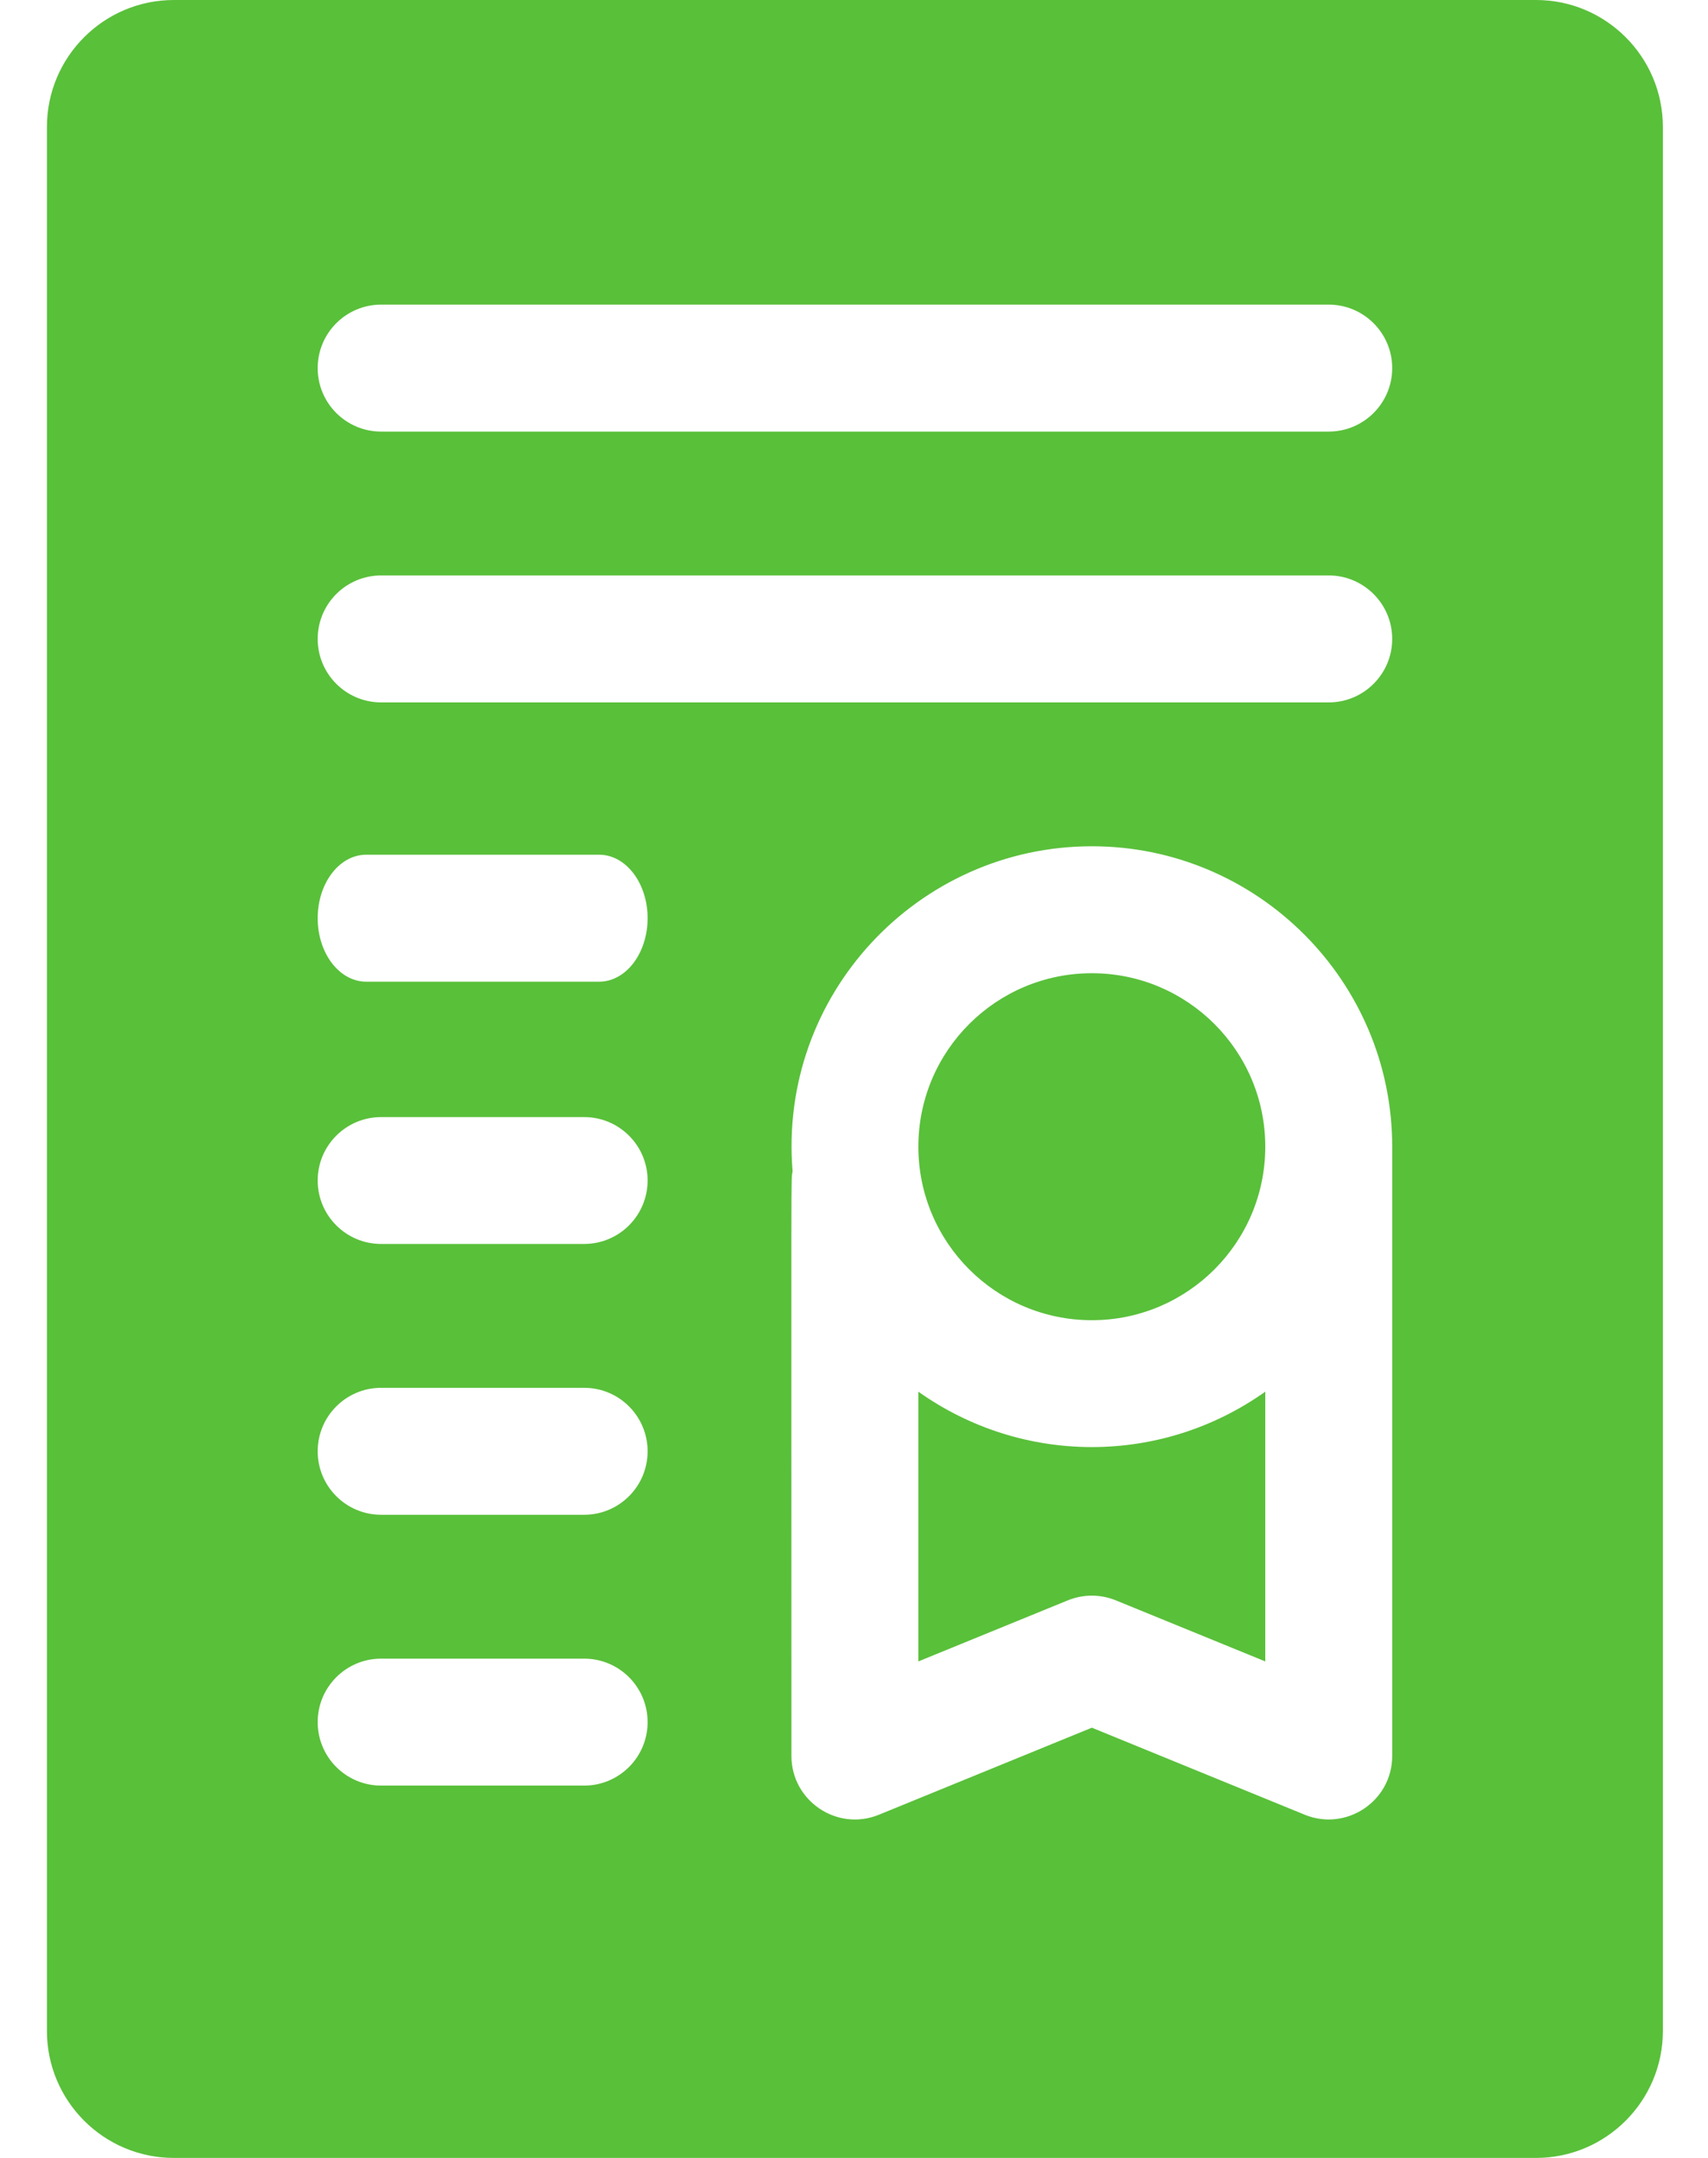
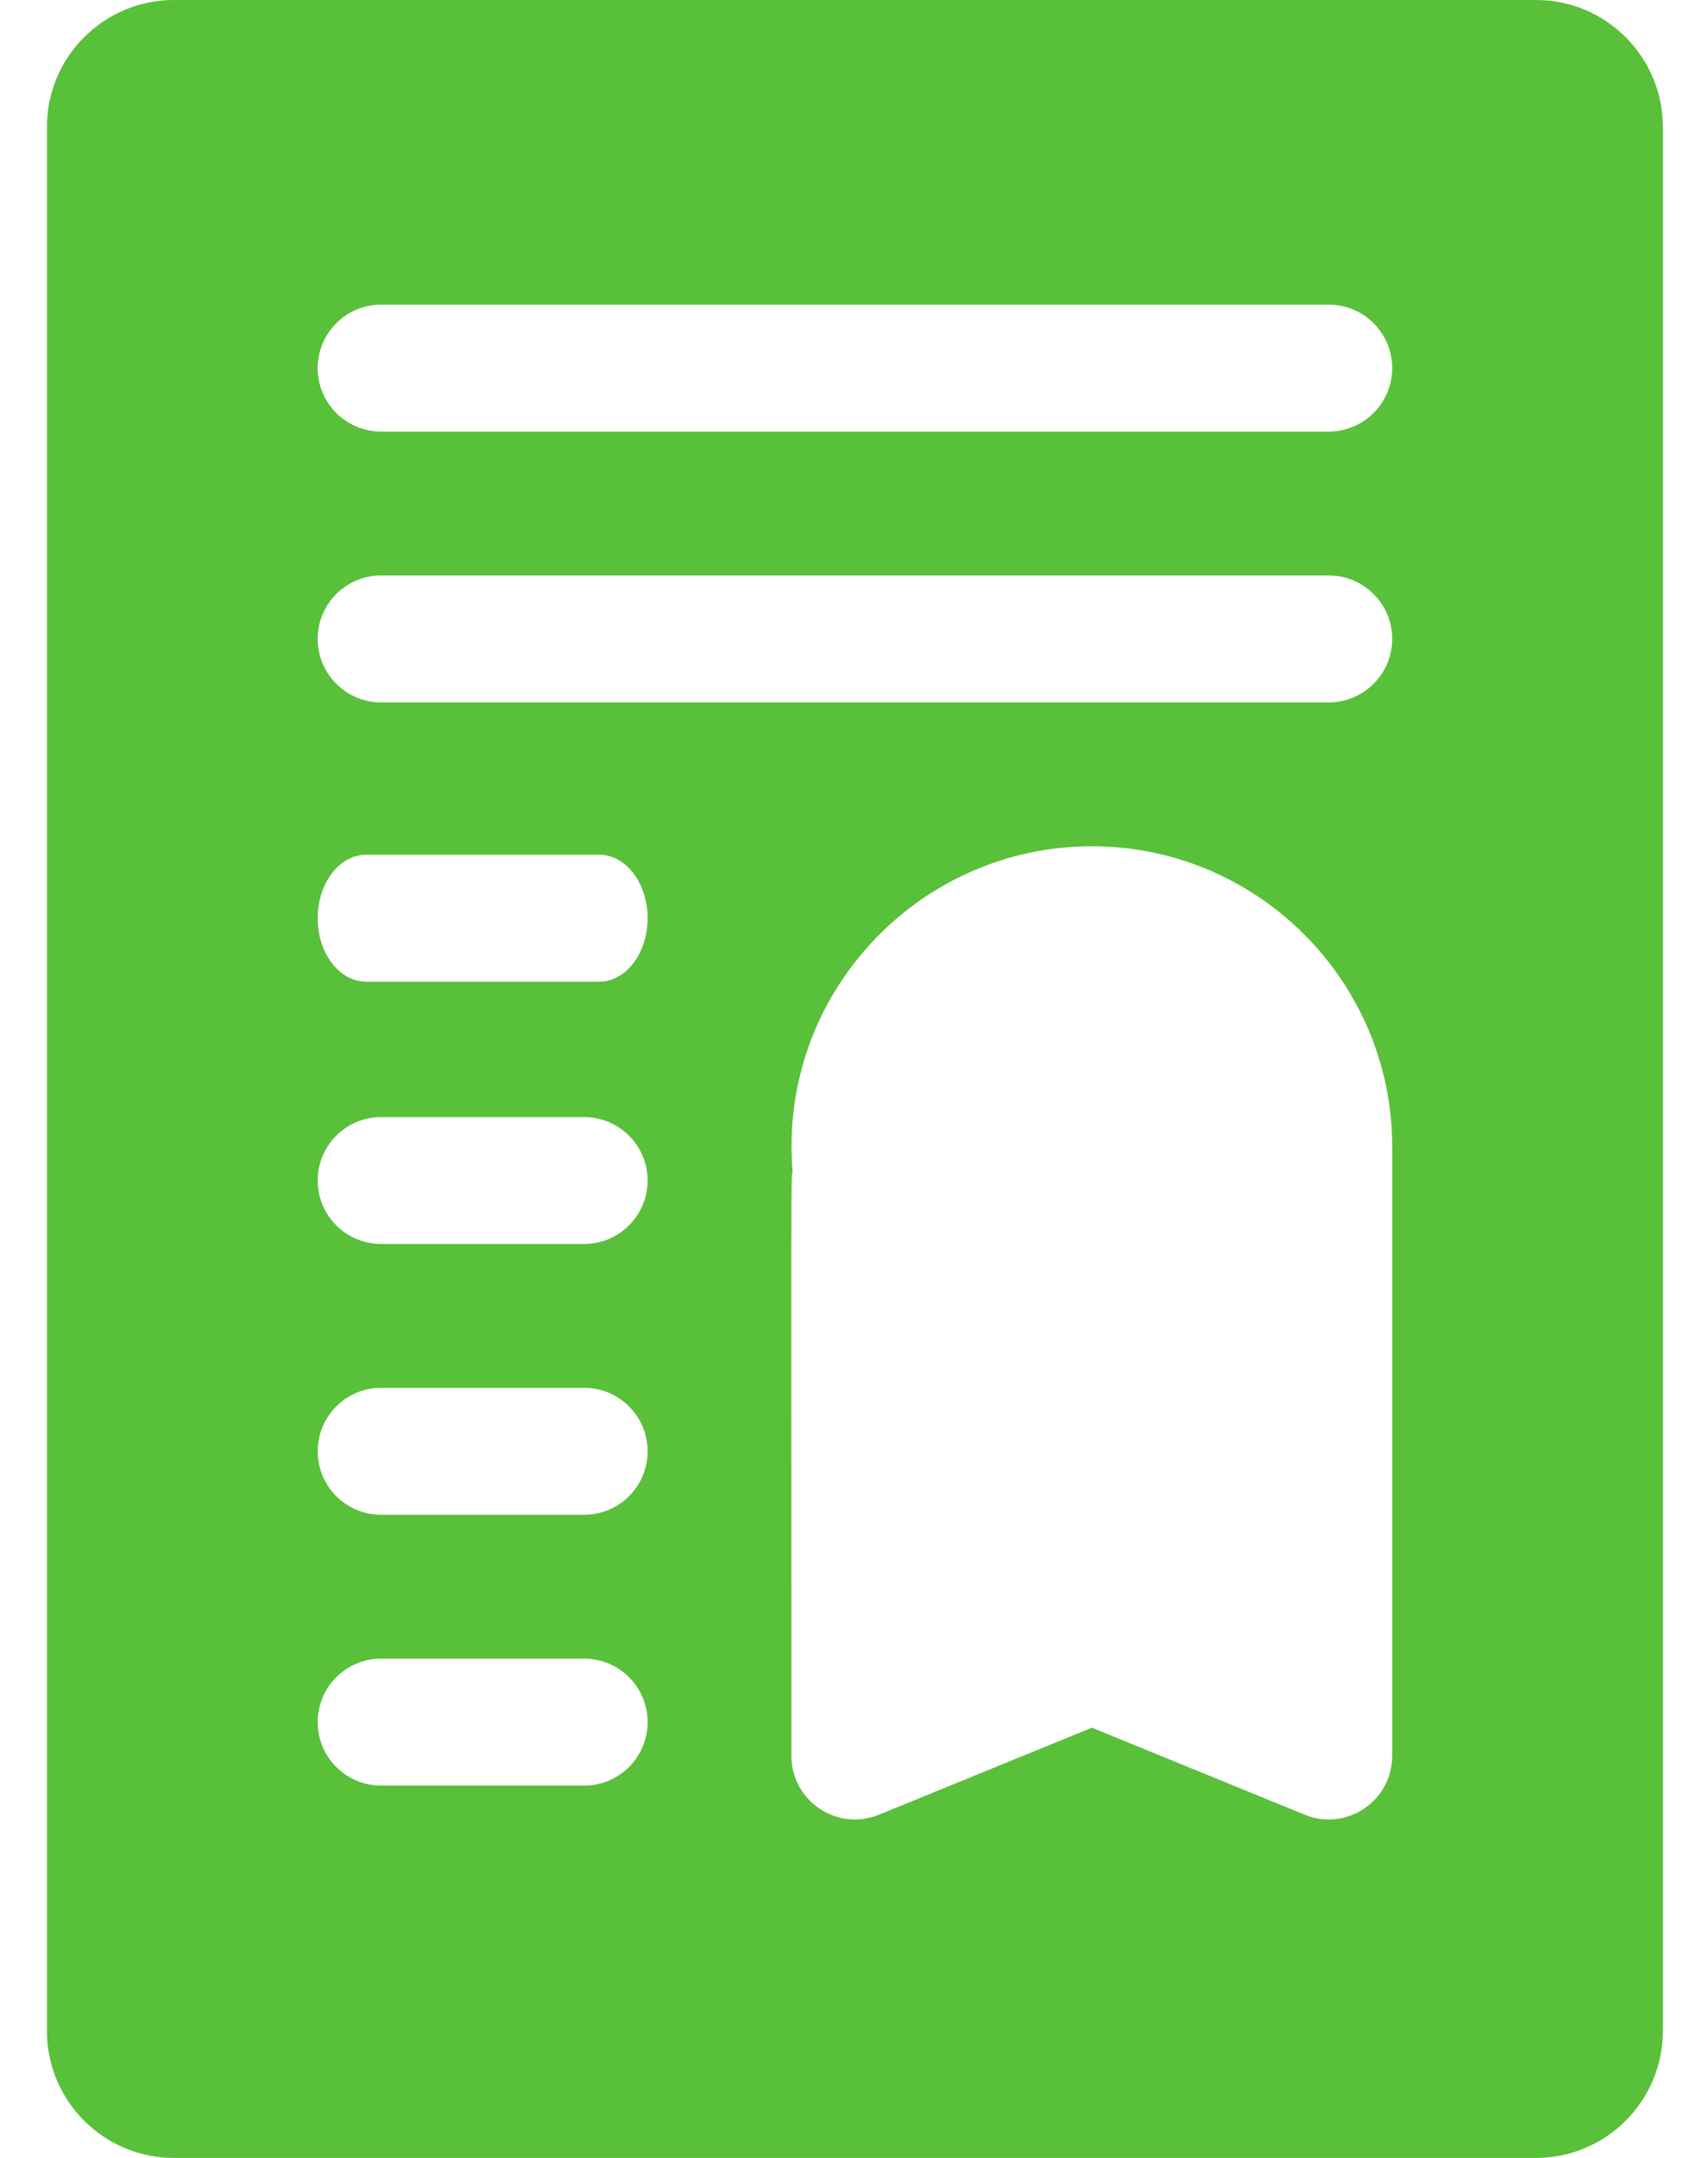
<svg xmlns="http://www.w3.org/2000/svg" width="19" height="24" viewBox="0 0 19 24" fill="none">
  <path d="M17.087 0H1.934C1.155 0 0.522 0.633 0.522 1.412V22.588C0.522 23.367 1.155 24 1.934 24H17.087C17.865 24 18.498 23.367 18.498 22.588V1.412C18.498 0.633 17.865 0 17.087 0ZM6.498 19.859H4.24C3.85 19.859 3.534 19.543 3.534 19.153C3.534 18.763 3.85 18.447 4.24 18.447H6.498C6.888 18.447 7.204 18.763 7.204 19.153C7.204 19.543 6.888 19.859 6.498 19.859ZM6.498 16.847H4.24C3.85 16.847 3.534 16.531 3.534 16.141C3.534 15.751 3.85 15.435 4.24 15.435H6.498C6.888 15.435 7.204 15.751 7.204 16.141C7.204 16.531 6.888 16.847 6.498 16.847ZM6.498 13.835H4.24C3.85 13.835 3.534 13.519 3.534 13.129C3.534 12.74 3.85 12.424 4.24 12.424H6.498C6.888 12.424 7.204 12.74 7.204 13.129C7.204 13.519 6.888 13.835 6.498 13.835ZM6.665 10.918H4.074C3.775 10.918 3.534 10.602 3.534 10.212C3.534 9.822 3.775 9.506 4.074 9.506H6.665C6.963 9.506 7.204 9.822 7.204 10.212C7.204 10.602 6.963 10.918 6.665 10.918ZM15.487 19.529C15.487 20.032 14.976 20.372 14.514 20.183L12.146 19.215L9.777 20.183C9.313 20.373 8.804 20.03 8.804 19.529C8.804 12.719 8.798 13.129 8.817 13.03C8.654 11.064 10.213 9.412 12.146 9.412C13.988 9.412 15.487 10.911 15.487 12.753V19.529ZM14.781 7.812H4.24C3.85 7.812 3.534 7.496 3.534 7.106C3.534 6.716 3.85 6.4 4.24 6.4H14.781C15.17 6.4 15.487 6.716 15.487 7.106C15.487 7.496 15.17 7.812 14.781 7.812ZM14.781 4.8H4.24C3.85 4.8 3.534 4.484 3.534 4.094C3.534 3.704 3.85 3.388 4.24 3.388H14.781C15.17 3.388 15.487 3.704 15.487 4.094C15.487 4.484 15.17 4.8 14.781 4.8Z" fill="#59C03A" />
-   <path d="M12.146 14.683C13.211 14.683 14.075 13.819 14.075 12.753C14.075 11.688 13.211 10.824 12.146 10.824C11.08 10.824 10.216 11.688 10.216 12.753C10.216 13.819 11.08 14.683 12.146 14.683Z" fill="#59C03A" />
-   <path d="M10.216 15.478V18.478L11.878 17.799C12.05 17.729 12.241 17.729 12.413 17.799L14.075 18.478V15.478C12.917 16.3 11.373 16.299 10.216 15.478V15.478Z" fill="#59C03A" />
</svg>